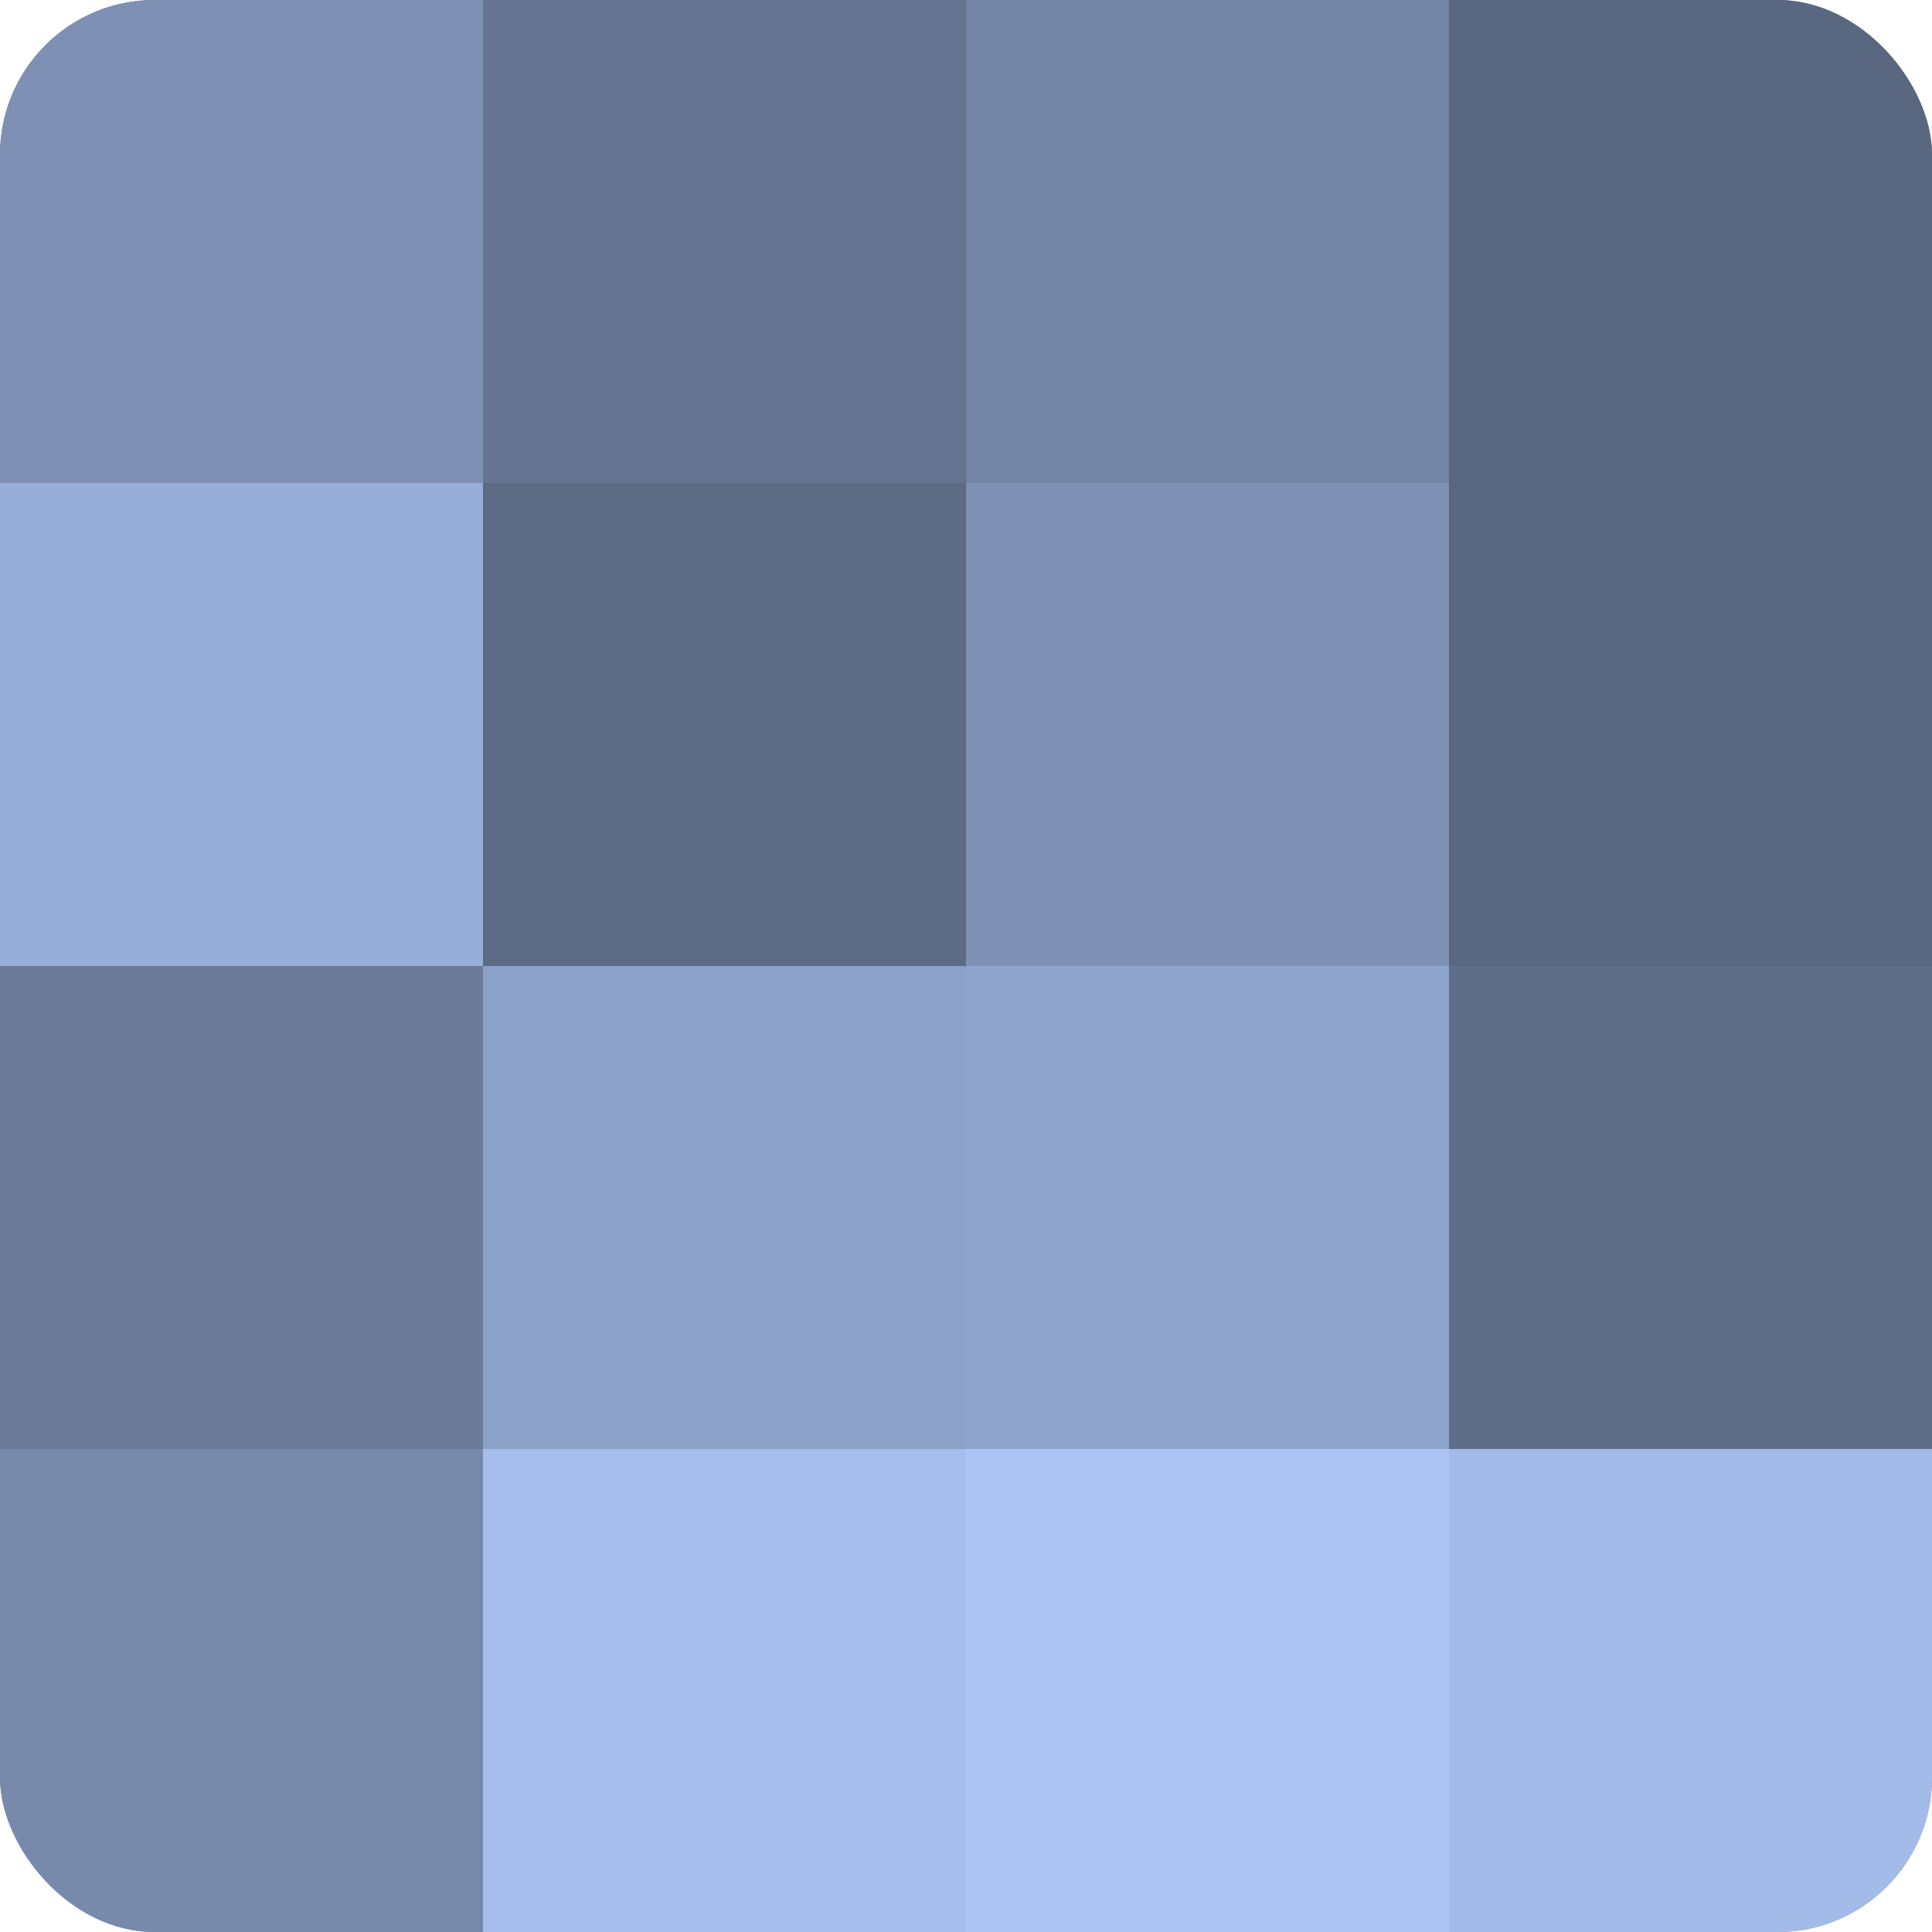
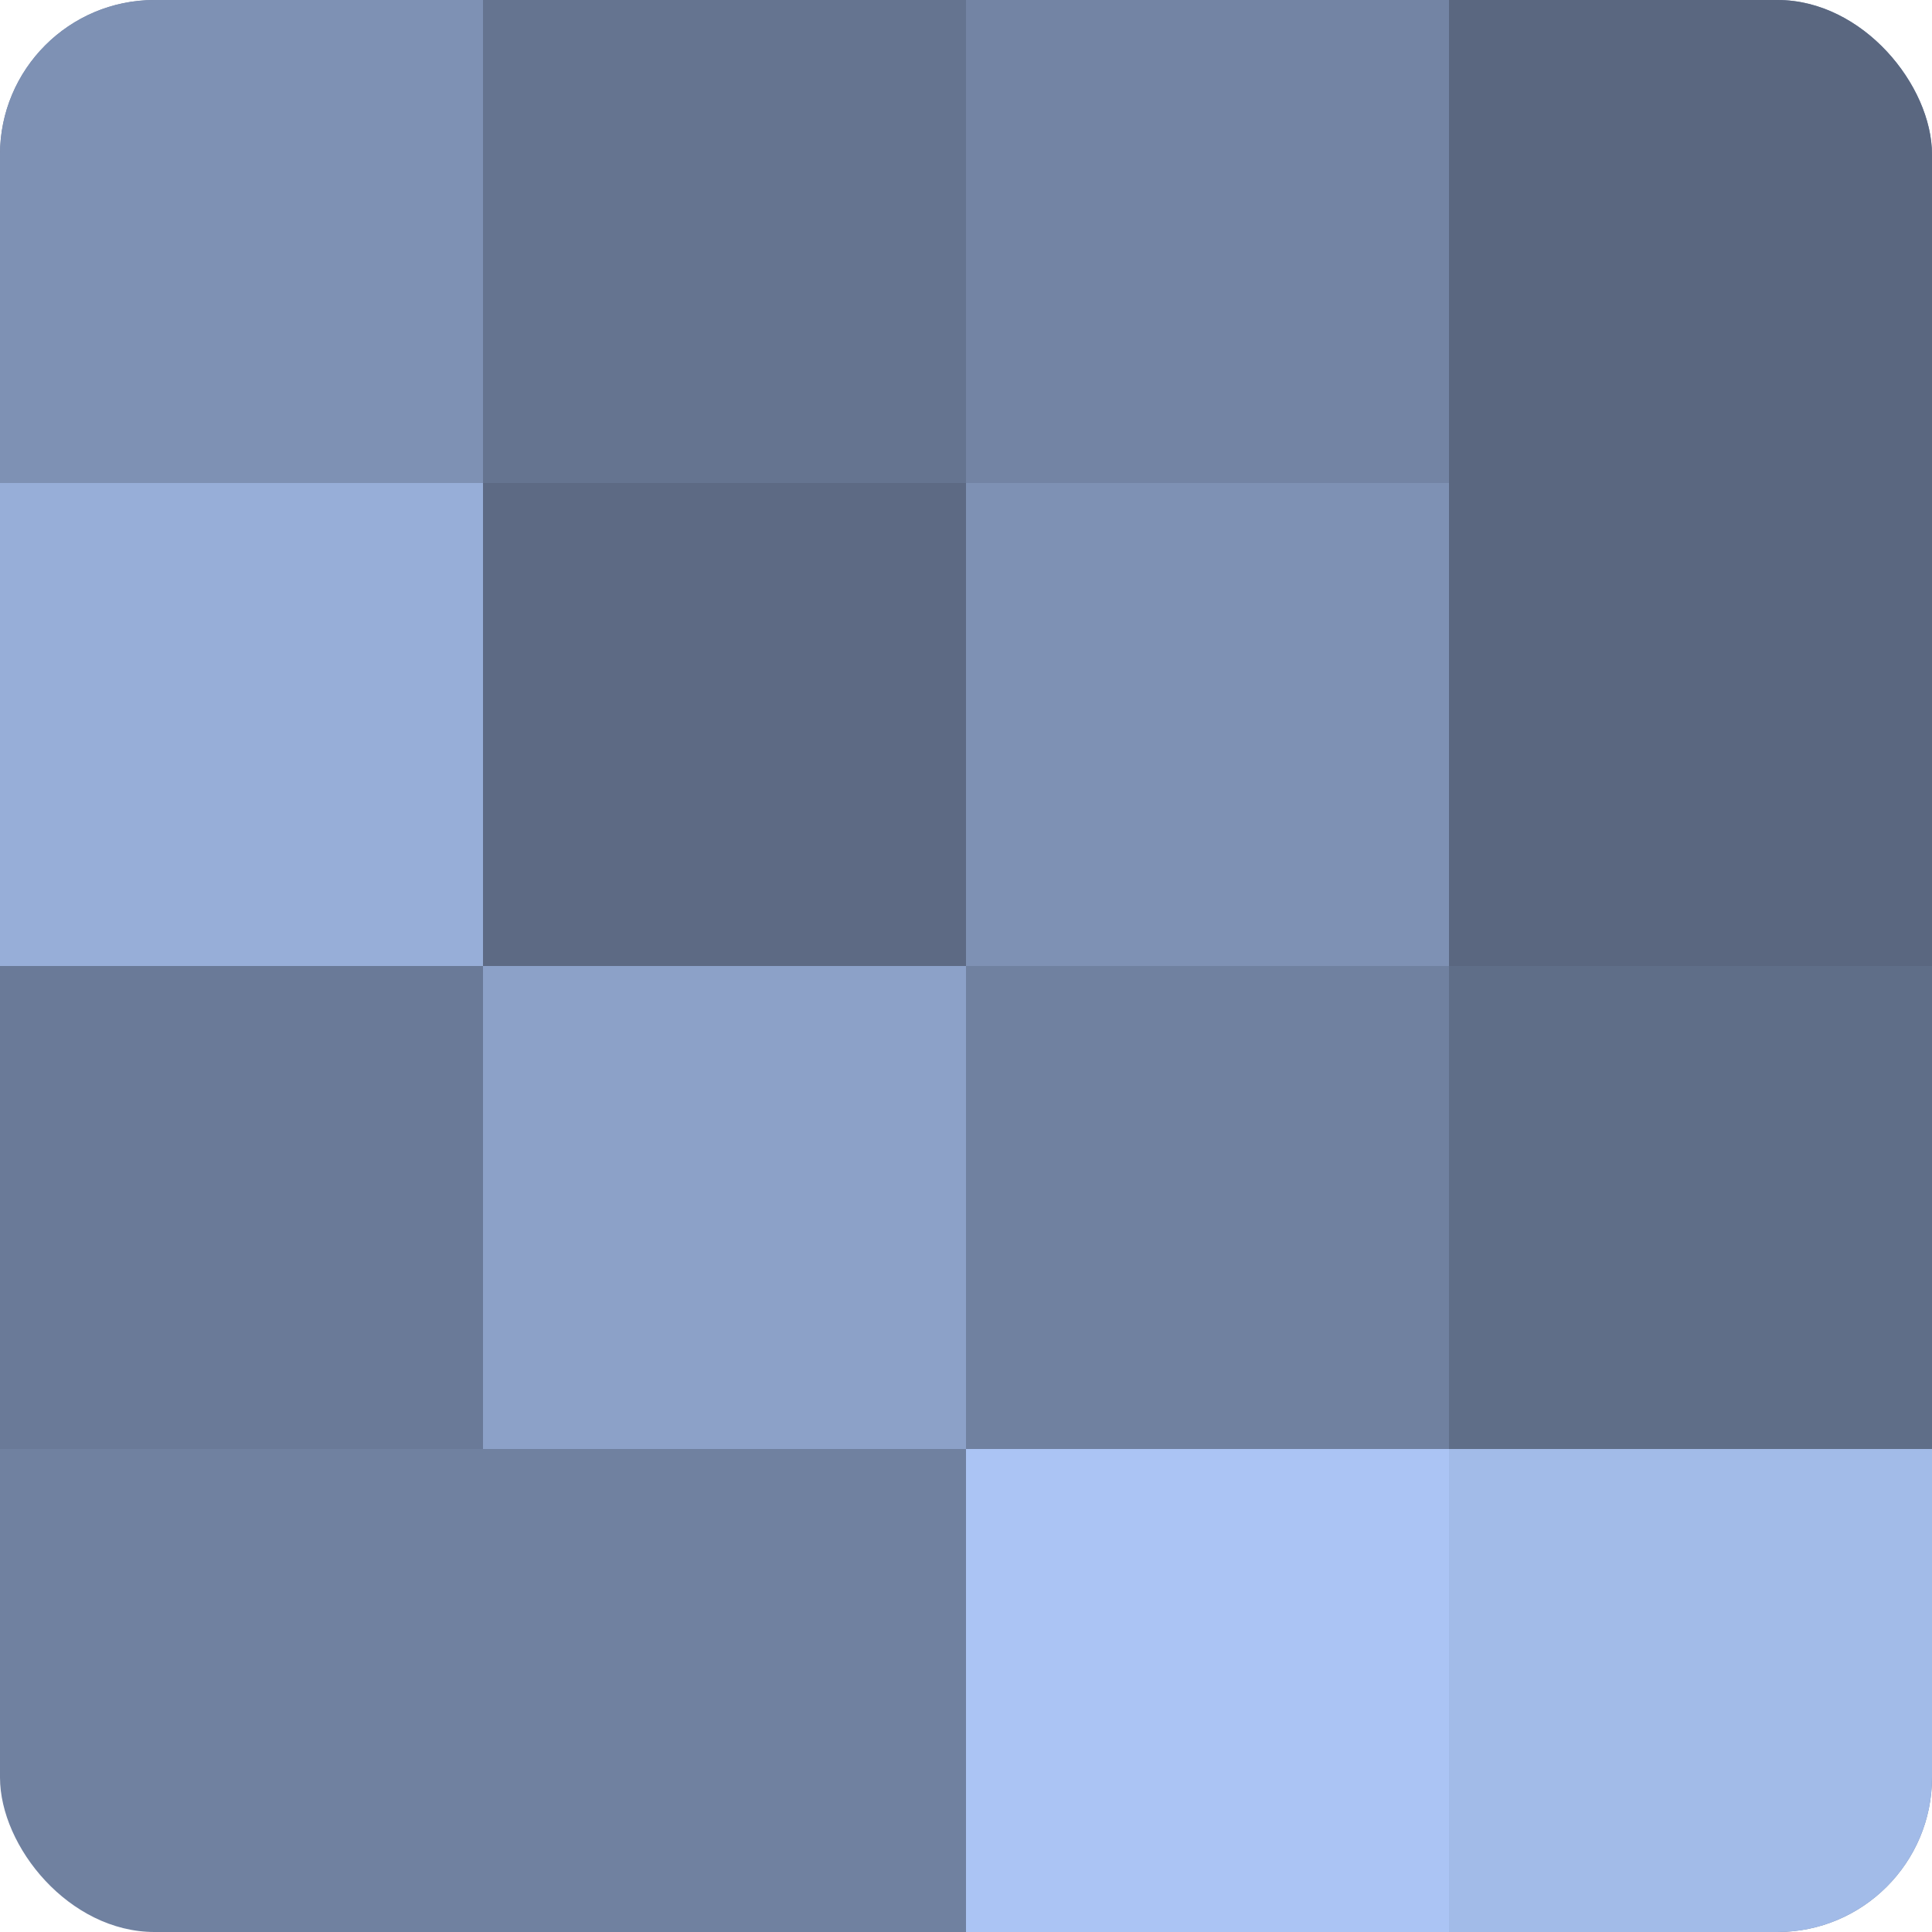
<svg xmlns="http://www.w3.org/2000/svg" width="60" height="60" viewBox="0 0 100 100" preserveAspectRatio="xMidYMid meet">
  <defs>
    <clipPath id="c" width="100" height="100">
      <rect width="100" height="100" rx="8" ry="8" />
    </clipPath>
  </defs>
  <g clip-path="url(#c)">
    <rect width="100" height="100" fill="#7081a0" />
    <rect width="25" height="25" fill="#7e91b4" />
    <rect y="25" width="25" height="25" fill="#97aed8" />
    <rect y="50" width="25" height="25" fill="#6a7a98" />
-     <rect y="75" width="25" height="25" fill="#788aac" />
    <rect x="25" width="25" height="25" fill="#657490" />
    <rect x="25" y="25" width="25" height="25" fill="#5d6a84" />
    <rect x="25" y="50" width="25" height="25" fill="#8ca1c8" />
-     <rect x="25" y="75" width="25" height="25" fill="#a5beec" />
    <rect x="50" width="25" height="25" fill="#7384a4" />
    <rect x="50" y="25" width="25" height="25" fill="#7e91b4" />
-     <rect x="50" y="50" width="25" height="25" fill="#8fa4cc" />
    <rect x="50" y="75" width="25" height="25" fill="#abc4f4" />
    <rect x="75" width="25" height="25" fill="#5a6780" />
    <rect x="75" y="25" width="25" height="25" fill="#5a6780" />
    <rect x="75" y="50" width="25" height="25" fill="#5f6e88" />
    <rect x="75" y="75" width="25" height="25" fill="#a2bbe8" />
  </g>
</svg>